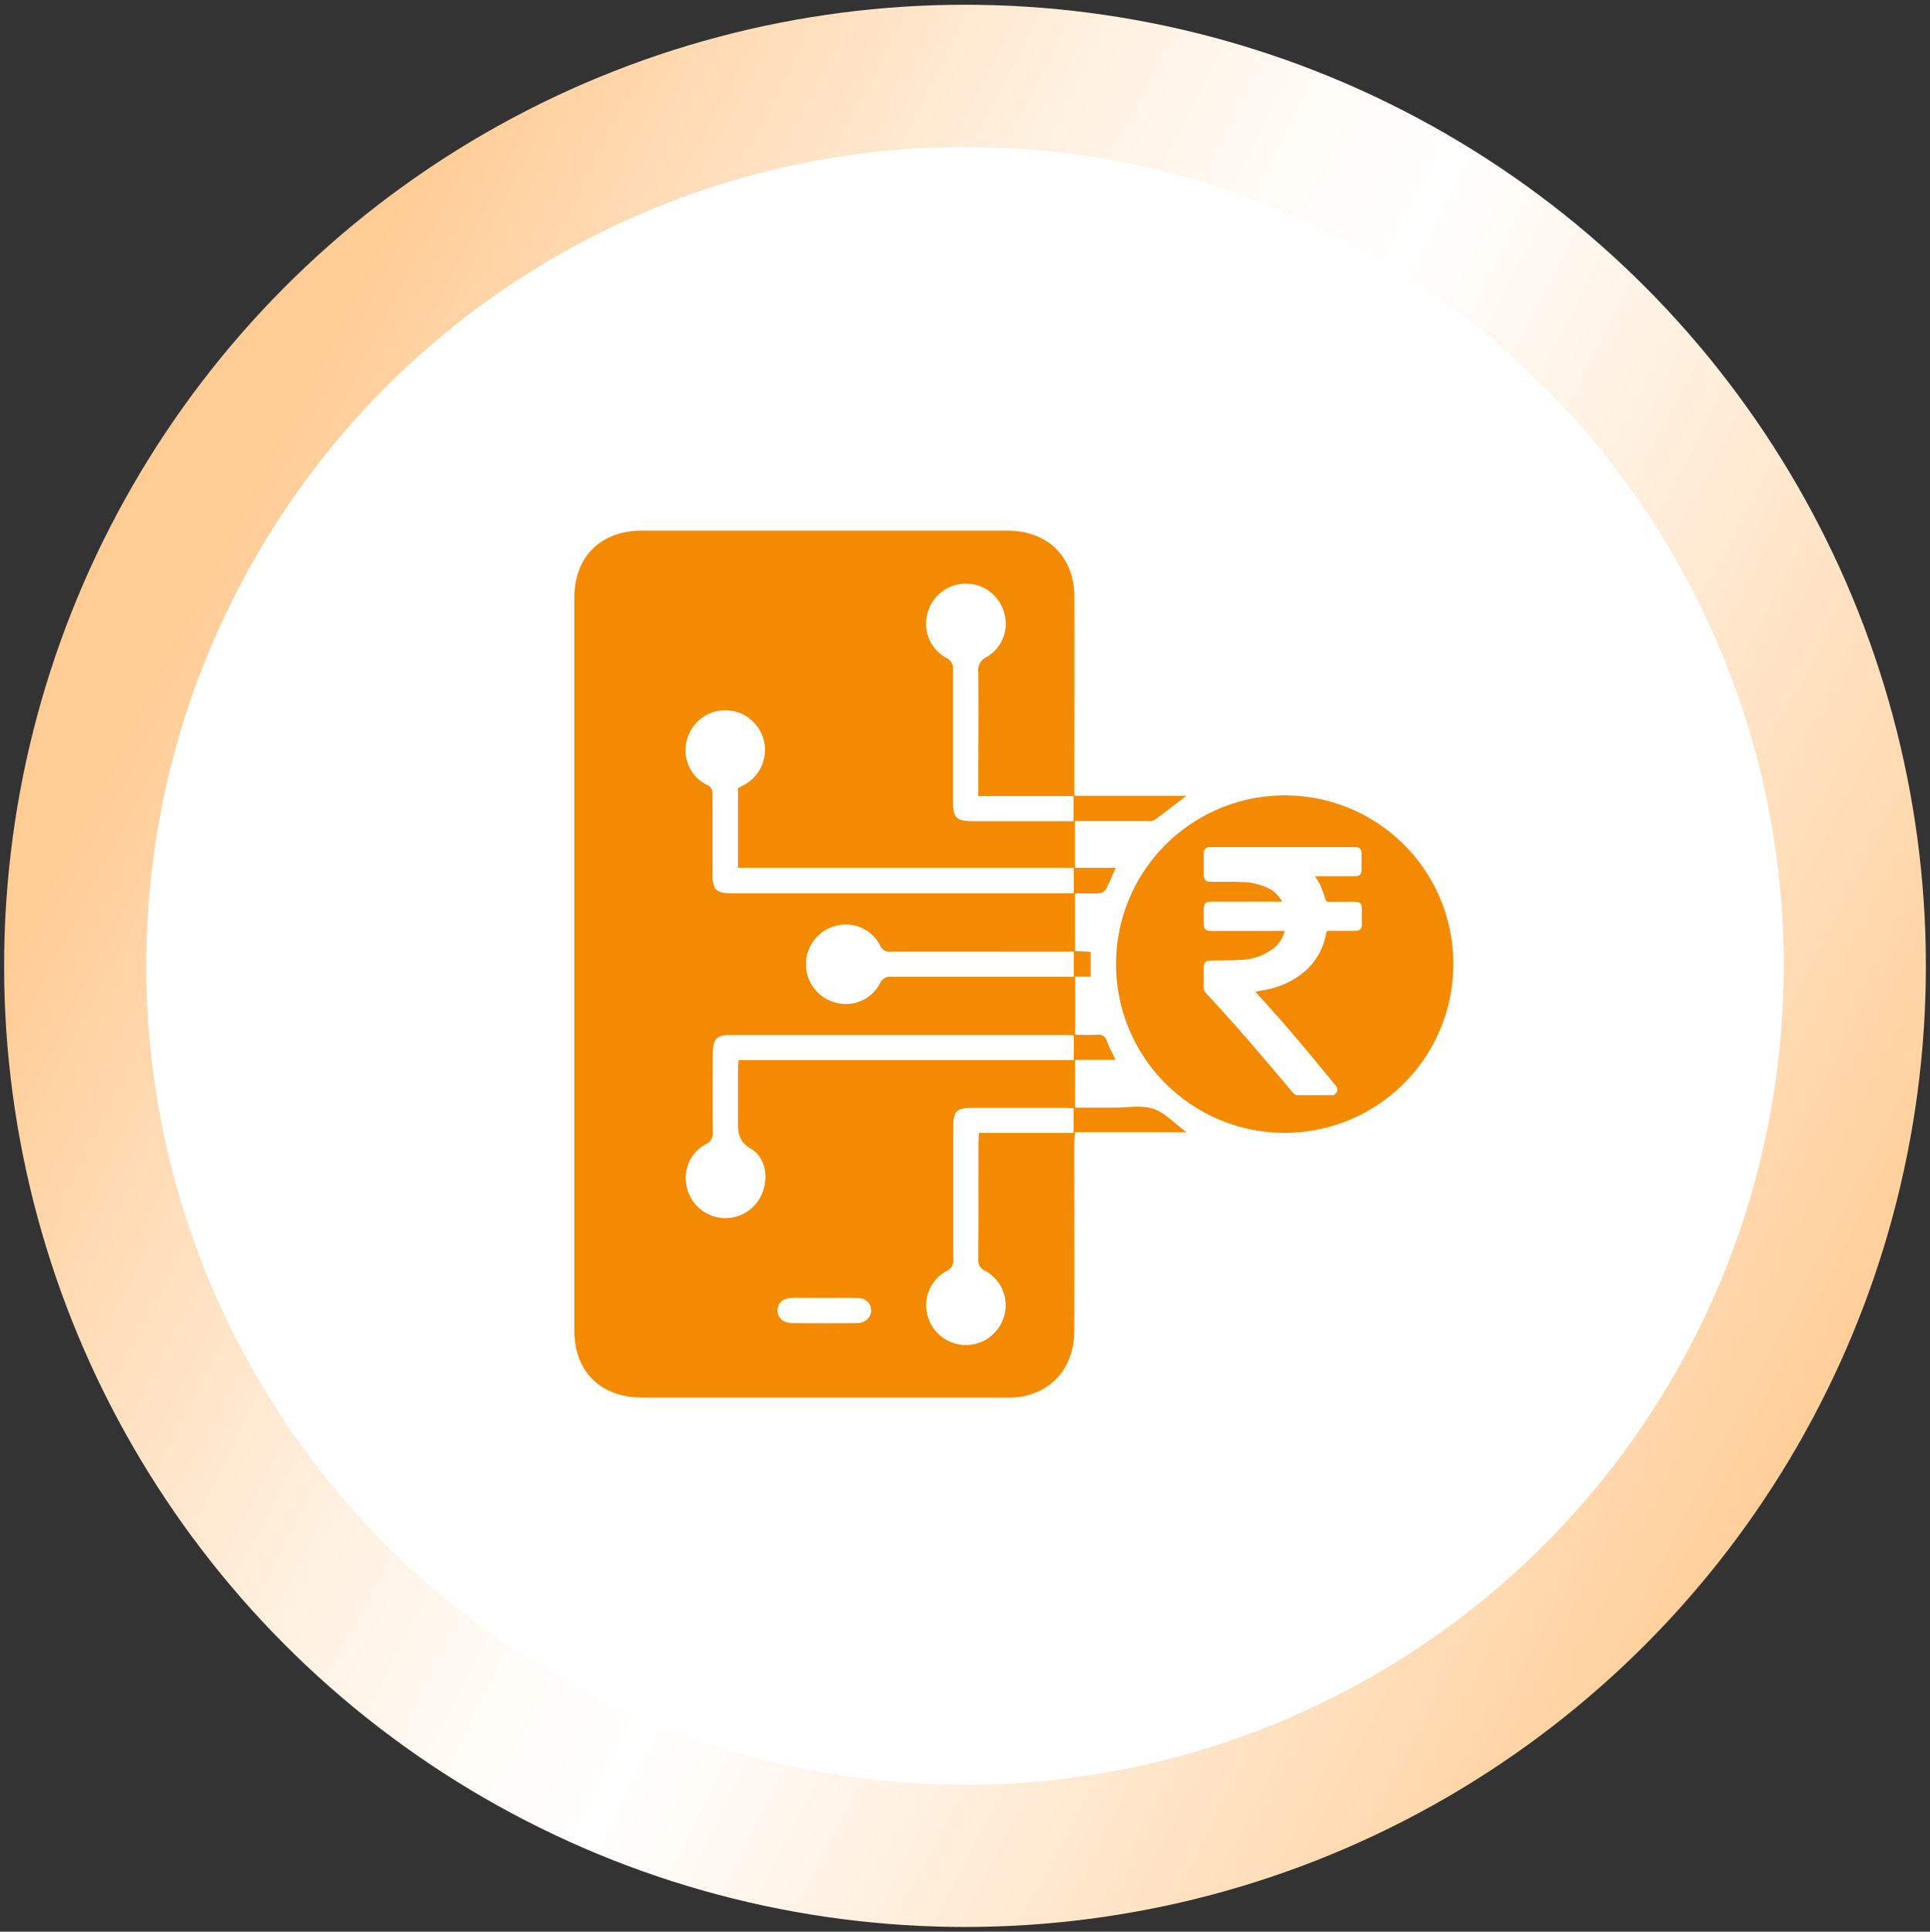
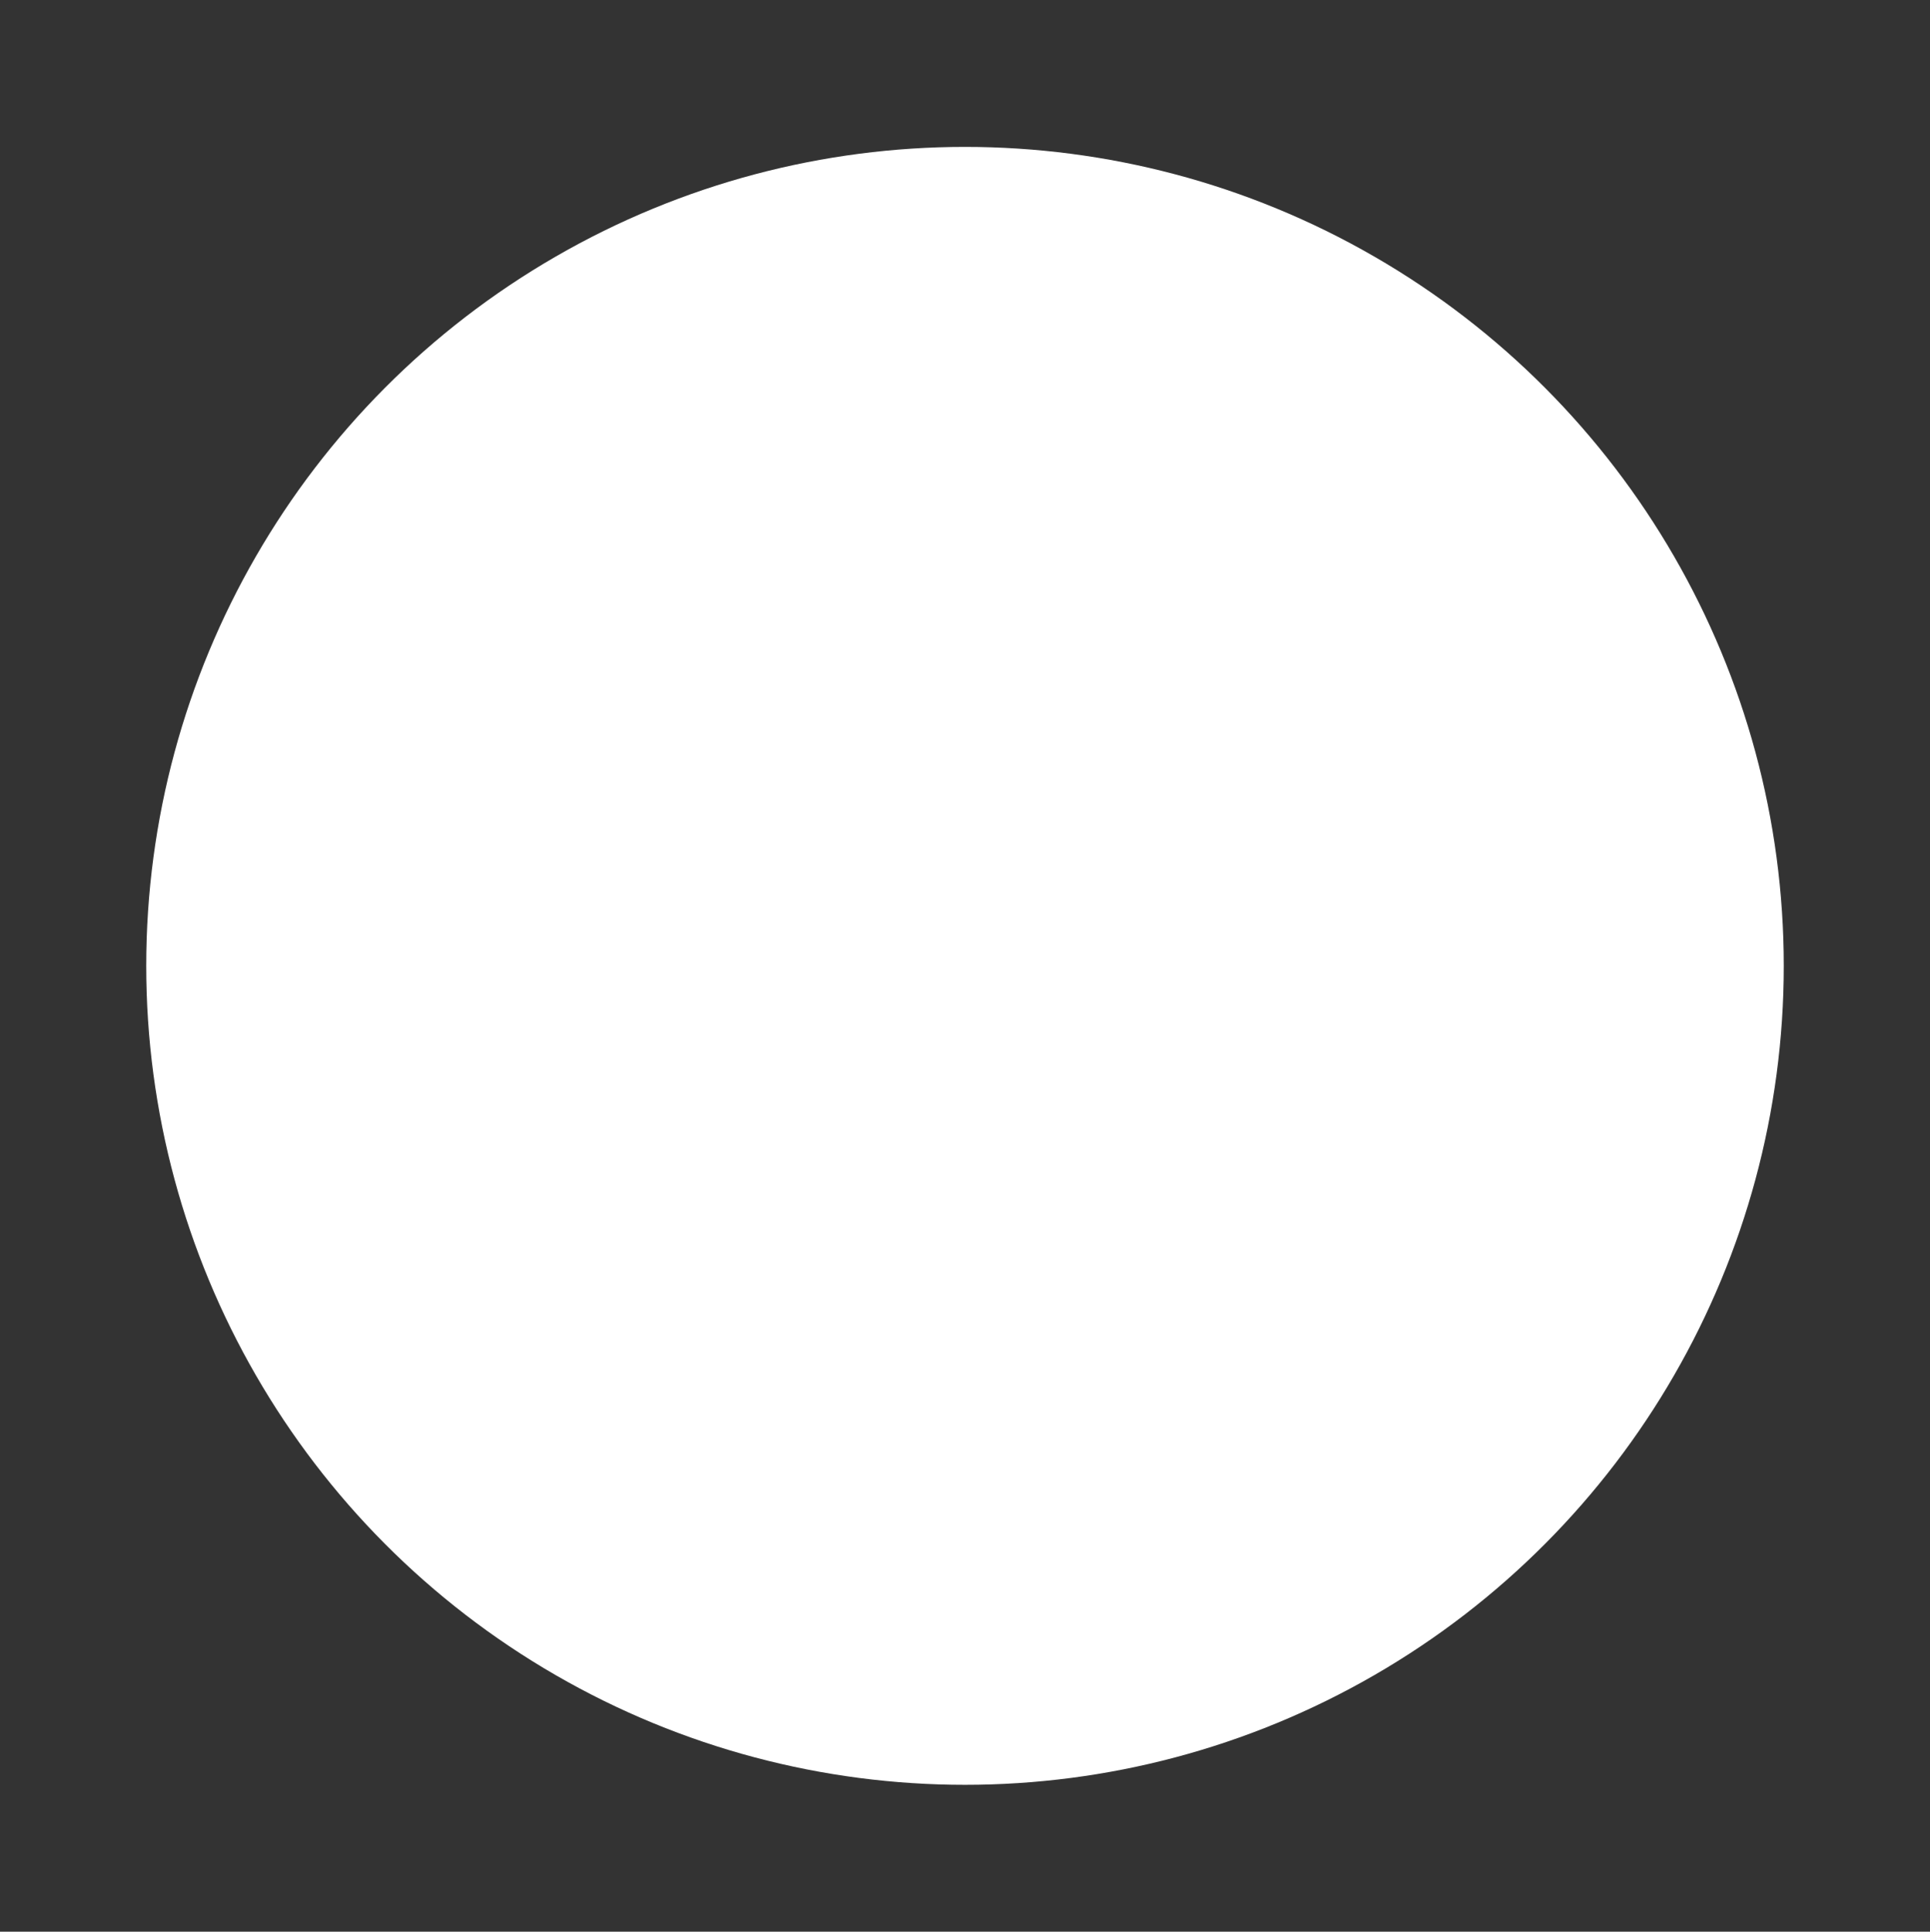
<svg xmlns="http://www.w3.org/2000/svg" id="Layer_1" data-name="Layer 1" viewBox="0 0 520 520.34">
  <rect x="0" y="0" width="520" height="520.34" fill="#333333" stroke="none" />
  <defs>
    <linearGradient id="linear-gradient" x1="55.28" y1="154.86" x2="515.81" y2="391.76" gradientUnits="userSpaceOnUse">
      <stop offset="0" stop-color="#ffcc95" />
      <stop offset="0.13" stop-color="#ffddb9" />
      <stop offset="0.28" stop-color="#fff0df" />
      <stop offset="0.4" stop-color="#fffbf6" />
      <stop offset="0.48" stop-color="#fff" />
      <stop offset="1" stop-color="#ffc98e" />
    </linearGradient>
  </defs>
-   <circle cx="260" cy="260.17" r="258.89" fill="url(#linear-gradient)" />
  <circle cx="260" cy="260.17" r="220.6" fill="#fff" />
-   <path d="M300.11,298.36c-3.46,0-6.91,0-10.46,0V285.49h10.9c-.91-1.95-1.76-3.51-2.37-5.16a2.21,2.21,0,0,0-2.58-1.59c-2,.1-4,0-5.92,0V263.08h4.17V256.4l-4.22-.22V240.64c2.17,0,4.19.07,6.19,0a2.68,2.68,0,0,0,2-.88c1-1.8,1.77-3.73,2.8-6h-11v-12.6c1,0,1.89,0,2.75,0,5.52,0,11,0,16.54,0a3.9,3.9,0,0,0,2.11-.26c2.77-2,5.43-4.1,8.61-6.54H289.46V211.2c0-16.78.05-33.56,0-50.35,0-10.88-7.19-17.91-18-17.91H172.93c-11,0-18.17,7-18.18,18q0,98.76,0,197.51c0,11,7.18,18,18.21,18h98.23a22.73,22.73,0,0,0,3.87-.22c8.81-1.51,14.35-8.29,14.38-17.73.06-16.78,0-33.57,0-50.35,0-.94.07-1.87.13-3.17h30.1c-3.31-2.44-5.84-5.32-9-6.34S303.68,298.37,300.11,298.36ZM249.93,165a10.71,10.71,0,0,1,20.61,0A10.39,10.39,0,0,1,265.79,177a3.83,3.83,0,0,0-2.21,4c.09,10.13,0,20.26,0,30.39v3.05h25.66v6.77h-2.6l-24.29,0c-4.74,0-5.57-.82-5.58-5.47,0-11.75,0-23.5,0-35.24a3.25,3.25,0,0,0-2-3.38A10.5,10.5,0,0,1,249.93,165Zm-64.82,34.18a10.69,10.69,0,1,1,15.09,12.39l-1.35.71v21.47h90.46v6.89H197.17c-4.21,0-5.18-1-5.19-5.12,0-7.13,0-14.27,0-21.4a2.5,2.5,0,0,0-1.45-2.67A10.41,10.41,0,0,1,185.11,199.18Zm104.2,57.12v6.81h-2.59c-15.48,0-31,0-46.43,0a3,3,0,0,0-3.2,1.79,10.35,10.35,0,0,1-12,5.16,10.68,10.68,0,0,1,.07-20.67,10.38,10.38,0,0,1,11.94,5.23,2.85,2.85,0,0,0,3,1.74c15.48-.05,31,0,46.44,0ZM230.89,356.38q-8.74.09-17.49,0c-2.42,0-3.92-1.44-3.91-3.43s1.47-3.3,3.94-3.34c2.91-.05,5.83,0,8.74,0s5.83-.05,8.75,0c2.28.05,3.73,1.35,3.79,3.25S233.27,356.35,230.89,356.38Zm58.36-51.21H263.77c-.06,1-.14,1.83-.14,2.61,0,10.46,0,20.92-.05,31.38a3.07,3.07,0,0,0,1.89,3.17,10.56,10.56,0,0,1,5.11,12.05,10.71,10.71,0,0,1-20.68,0,10.48,10.48,0,0,1,5.11-12,3.09,3.09,0,0,0,1.83-3.21c0-11.92,0-23.84,0-35.75,0-4.08.95-5,5-5h25.05c.72,0,1.44.06,2.36.1Zm.07-19.62H199c-.06.95-.15,1.66-.15,2.36,0,4.46,0,8.92,0,13.38-.05,3.27-.19,6,3.52,8.19,4,2.31,4.78,7.91,2.88,12.21A10.67,10.67,0,0,1,185,319.54a10.32,10.32,0,0,1,5.15-11.34,3.17,3.17,0,0,0,1.92-3.37c-.08-7.13-.05-14.27,0-21.4,0-3.53,1.12-4.66,4.66-4.66H287.1c.71,0,1.42.08,2.22.13Z" fill="#f48a01" />
-   <path d="M346.15,214.26a45.44,45.44,0,1,0,45.42,45.45A45.35,45.35,0,0,0,346.15,214.26Zm20.77,34.79c0,1.17-.57,1.69-1.74,1.69-2.37,0-4.75,0-7.12,0-.46,0-.65.11-.76.6a17.24,17.24,0,0,1-5.92,10.44,22,22,0,0,1-10,4.75c-1,.22-2,.38-3.16.6l.52.6c7.36,7.94,14.24,16.28,21.08,24.63.82,1,.66,1.82-.54,2.64H349.14a6.69,6.69,0,0,1-1-.9c-7.55-9-15.13-17.92-23.12-26.48a2.35,2.35,0,0,1-.71-1.75c0-1.74,0-3.49,0-5.23,0-1.37.55-1.91,1.94-1.91,2.67-.06,5.32,0,8-.17a15.35,15.35,0,0,0,8.49-2.83A8.61,8.61,0,0,0,346,251.2a3.21,3.21,0,0,0,.08-.44H326.37c-1.61,0-2.05-.46-2.05-2.07,0-1.31,0-2.62,0-3.9s.49-1.91,1.89-1.91h19.2a8,8,0,0,0-3.25-3.38,16.42,16.42,0,0,0-7.58-1.91c-2.73-.11-5.46-.05-8.16-.05-1.61,0-2.1-.52-2.1-2.13,0-1.8,0-3.6,0-5.4,0-1.31.52-1.83,1.8-1.83,13,0,25.94,0,38.92,0,1.23,0,1.78.52,1.8,1.78v4.3c0,1.26-.54,1.78-1.82,1.78h-10.7c.52.9,1.07,1.66,1.45,2.48.52,1.23.93,2.48,1.34,3.74.16.46.3.65.84.65,2.37,0,4.75,0,7.12,0,1.34,0,1.85.49,1.85,1.86Z" fill="#f48a01" />
</svg>